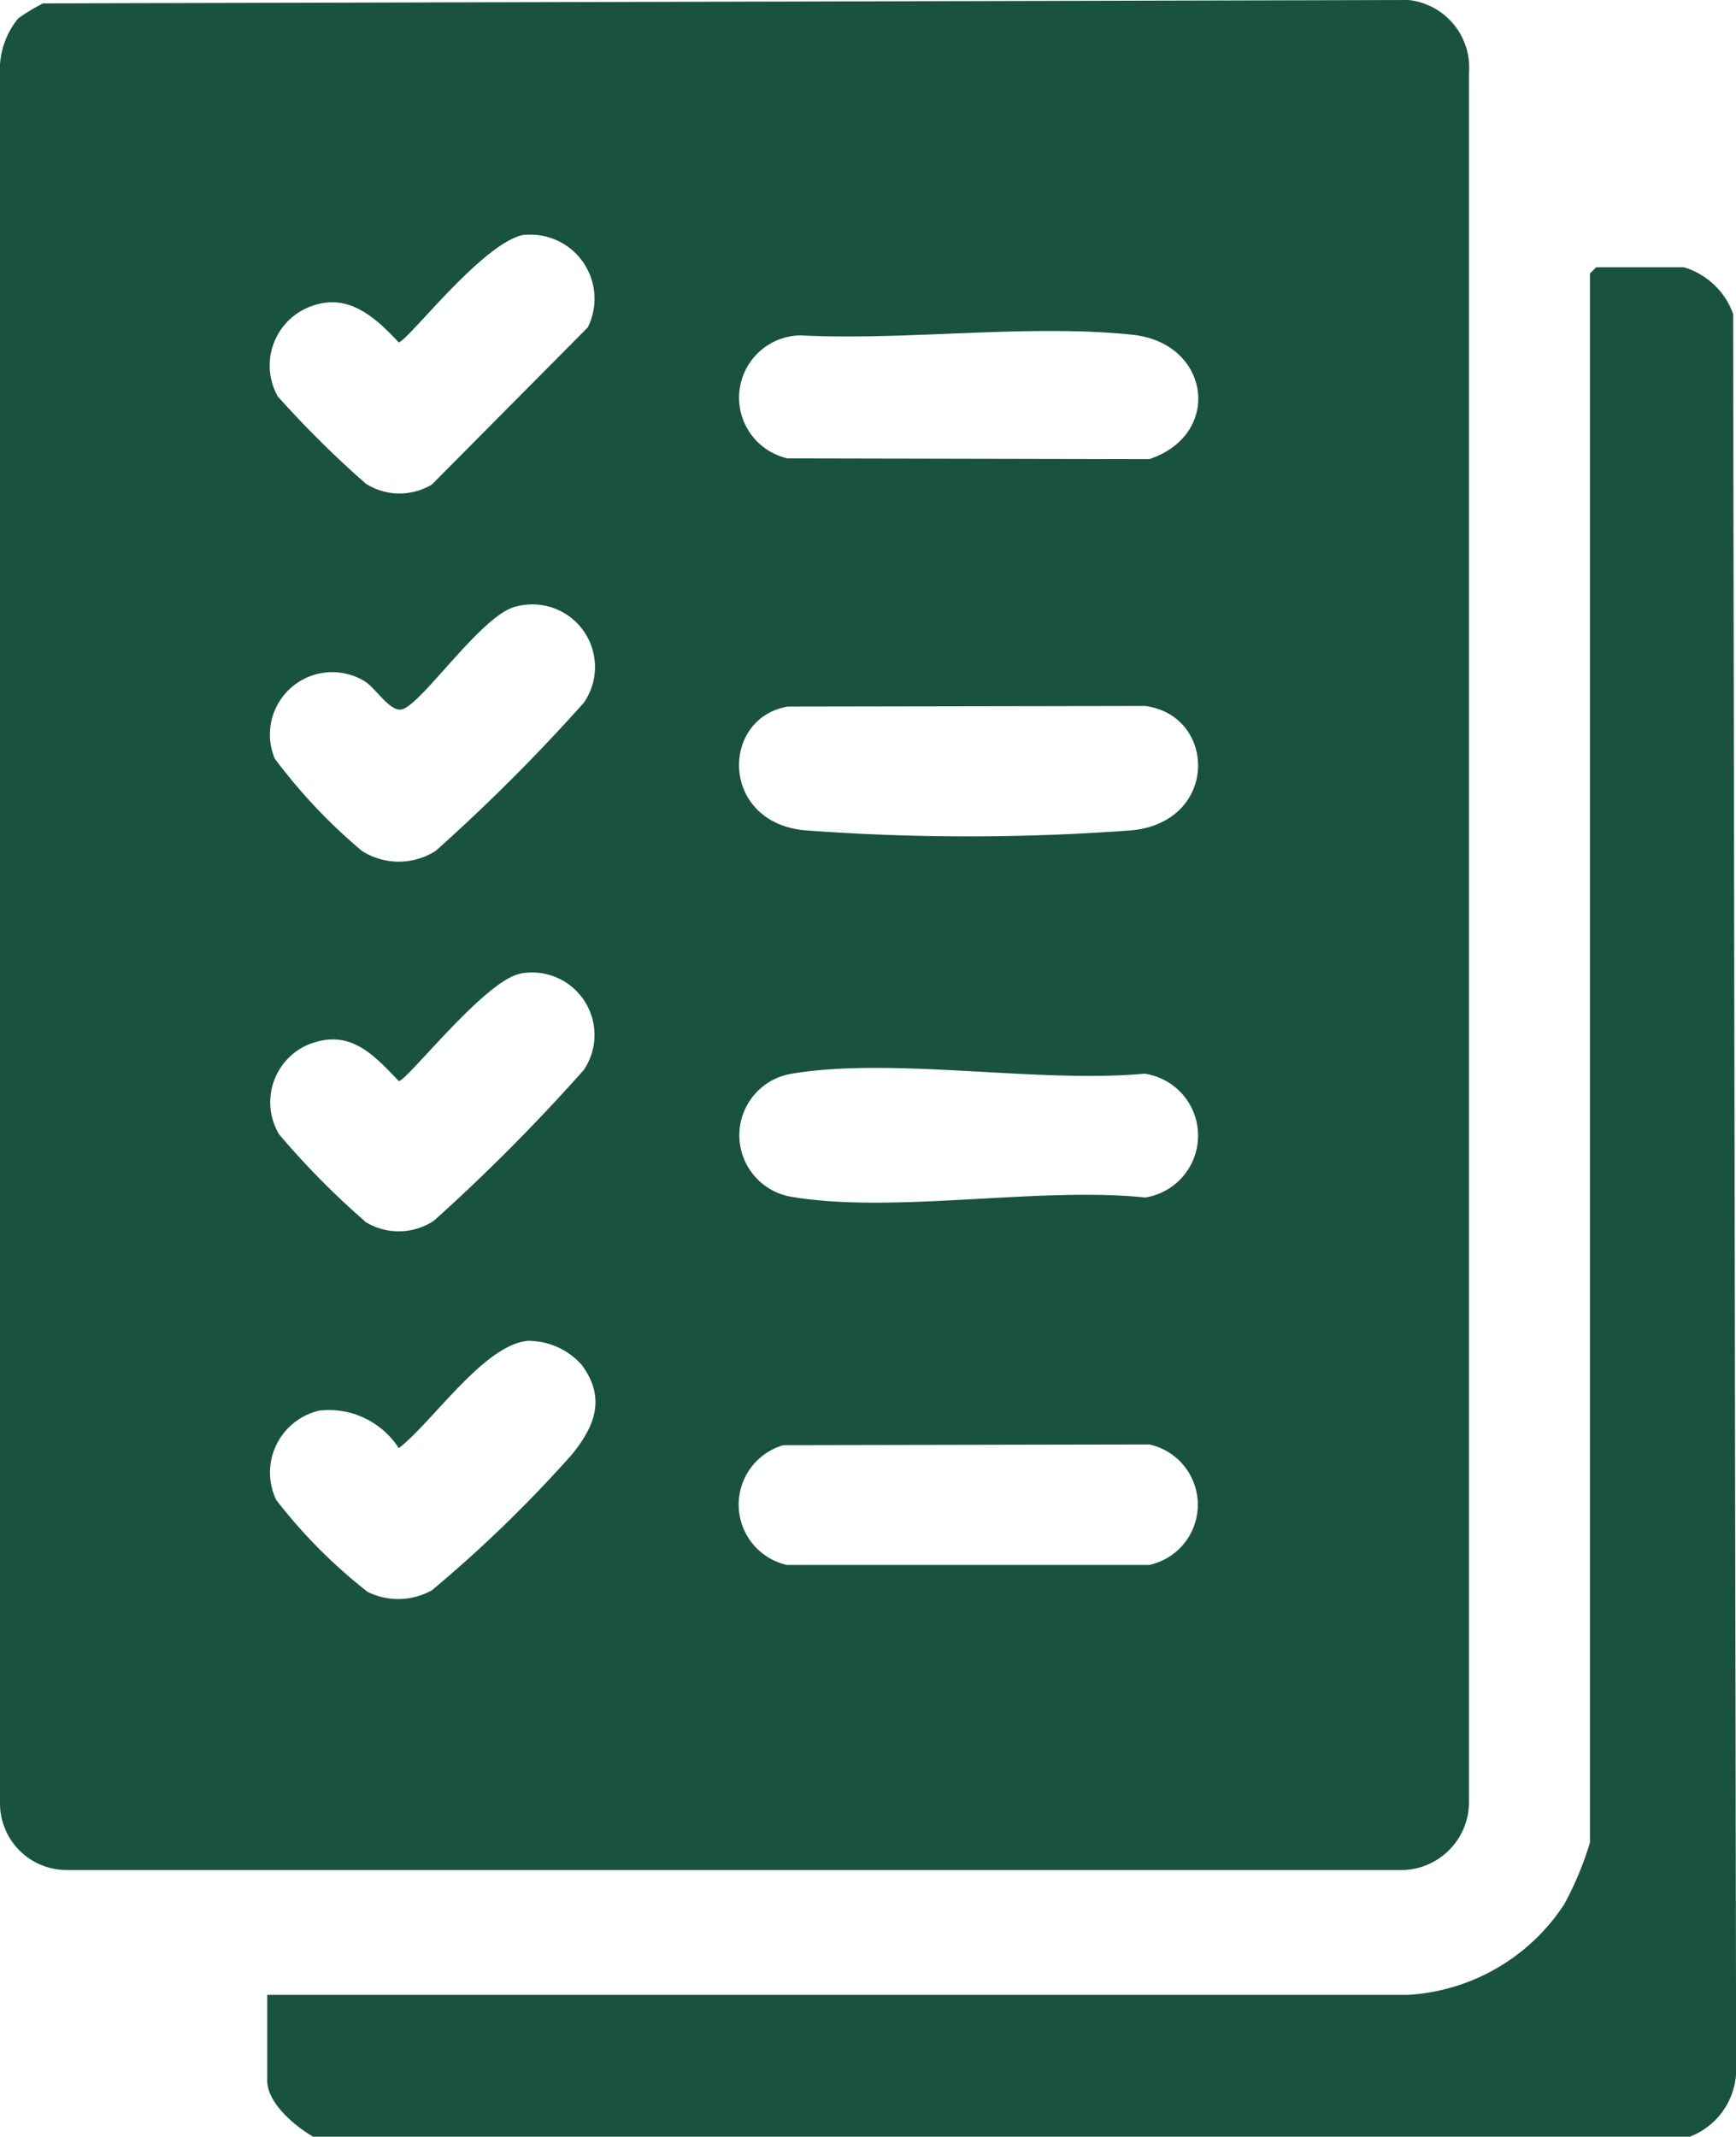
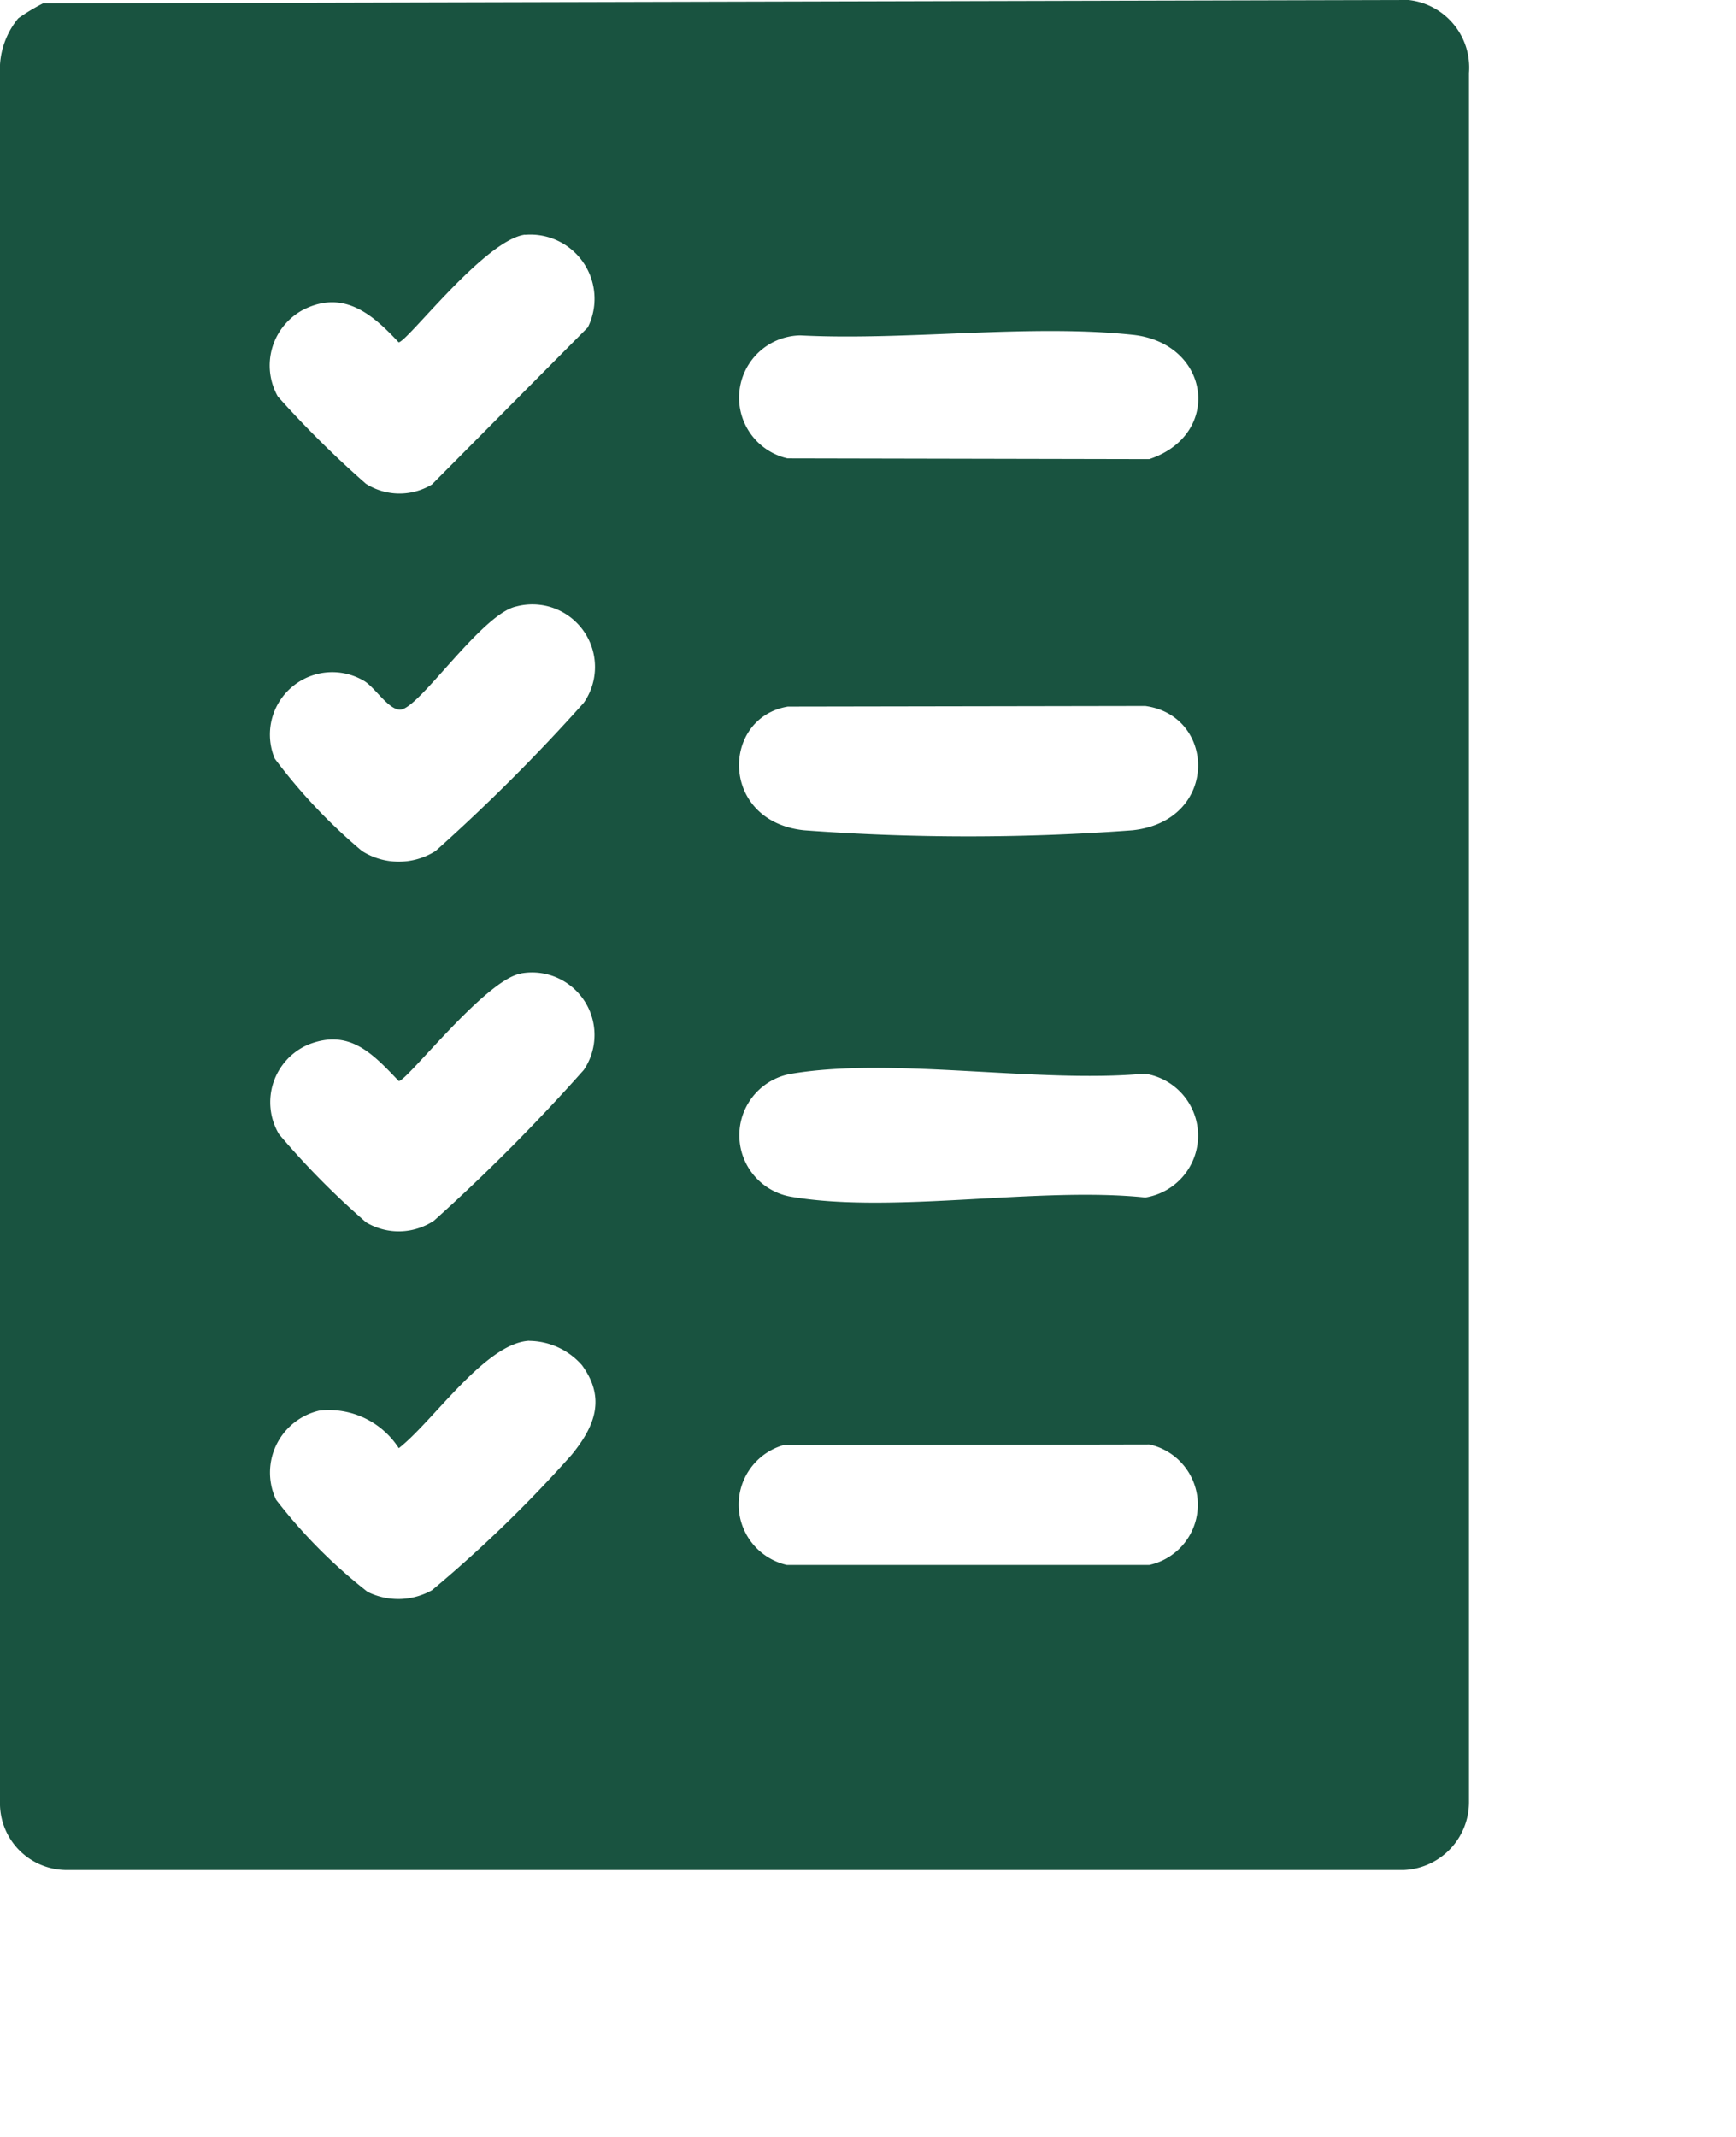
<svg xmlns="http://www.w3.org/2000/svg" width="51.241" height="63.06" viewBox="0 0 51.241 63.06">
  <defs>
    <clipPath id="clip-path">
      <rect id="Rectangle_124" data-name="Rectangle 124" width="51.241" height="63.06" fill="#195340" />
    </clipPath>
  </defs>
  <g id="Group_239" data-name="Group 239" transform="translate(0 0)">
    <g id="Group_238" data-name="Group 238" transform="translate(0 0)" clip-path="url(#clip-path)">
-       <path id="Path_228" data-name="Path 228" d="M50.657,63.835H10.017c-.536-.315-1.355-.987-1.355-1.663V59.648H42.344a5.922,5.922,0,0,0,4.6-2.67,9.569,9.569,0,0,0,.761-1.825V8.848l.185-.185h2.586a2.217,2.217,0,0,1,1.455,1.377l.089,51.891a2.128,2.128,0,0,1-1.359,1.9" transform="translate(-0.775 -0.776)" fill="#195340" />
      <path id="Path_229" data-name="Path 229" d="M.539.541A5.73,5.73,0,0,1,1.269.1L41.575,0A2.007,2.007,0,0,1,43.36,2.156v51a2.009,2.009,0,0,1-1.909,2.032H1.909A1.97,1.97,0,0,1,0,53.275V1.91A2.383,2.383,0,0,1,.539.541M15.493,6.927c-1.2.165-3.48,3.175-3.727,3.175-.785-.846-1.632-1.555-2.813-.962A1.863,1.863,0,0,0,8.2,11.7a29.918,29.918,0,0,0,2.6,2.576,1.852,1.852,0,0,0,1.95.021l4.6-4.635a1.893,1.893,0,0,0-1.86-2.73m8.13,2.966a1.838,1.838,0,0,0-.374,3.63l10.677.022c2.173-.724,1.808-3.429-.5-3.671-3.078-.323-6.673.18-9.8.019m-8.381,8c-1,.207-2.777,2.88-3.377,3.037-.346.09-.771-.622-1.1-.829a1.84,1.84,0,0,0-2.654,2.284,16.261,16.261,0,0,0,2.572,2.723,2.029,2.029,0,0,0,2.175,0,54.564,54.564,0,0,0,4.372-4.371,1.848,1.848,0,0,0-1.984-2.845m8.007,2.956c-1.974.332-2.012,3.388.478,3.65a65.436,65.436,0,0,0,9.7,0c2.549-.278,2.475-3.383.373-3.668Zm-7.882,7.881c-1.047.179-3.359,3.171-3.6,3.171-.77-.807-1.459-1.563-2.678-1.074a1.85,1.85,0,0,0-.858,2.641,23.669,23.669,0,0,0,2.569,2.6,1.878,1.878,0,0,0,2.008-.049,55.8,55.8,0,0,0,4.42-4.447,1.844,1.844,0,0,0-1.86-2.846m8.005,2.956a1.841,1.841,0,0,0,0,3.637c3.023.506,7.275-.31,10.427.018a1.849,1.849,0,0,0-.018-3.655c-3.138.292-7.4-.5-10.409,0m-7.758,7.883c-1.3.071-2.837,2.385-3.848,3.17A2.454,2.454,0,0,0,9.423,41.63,1.878,1.878,0,0,0,8.15,44.262a15.325,15.325,0,0,0,2.7,2.717,2.036,2.036,0,0,0,1.9-.048,38.616,38.616,0,0,0,4.126-4c.681-.837,1.016-1.666.3-2.643a2.1,2.1,0,0,0-1.563-.716m7.511,3.078a1.826,1.826,0,0,0,.1,3.535h10.7a1.82,1.82,0,0,0,0-3.556Z" transform="translate(0 0)" fill="#195340" />
    </g>
  </g>
</svg>